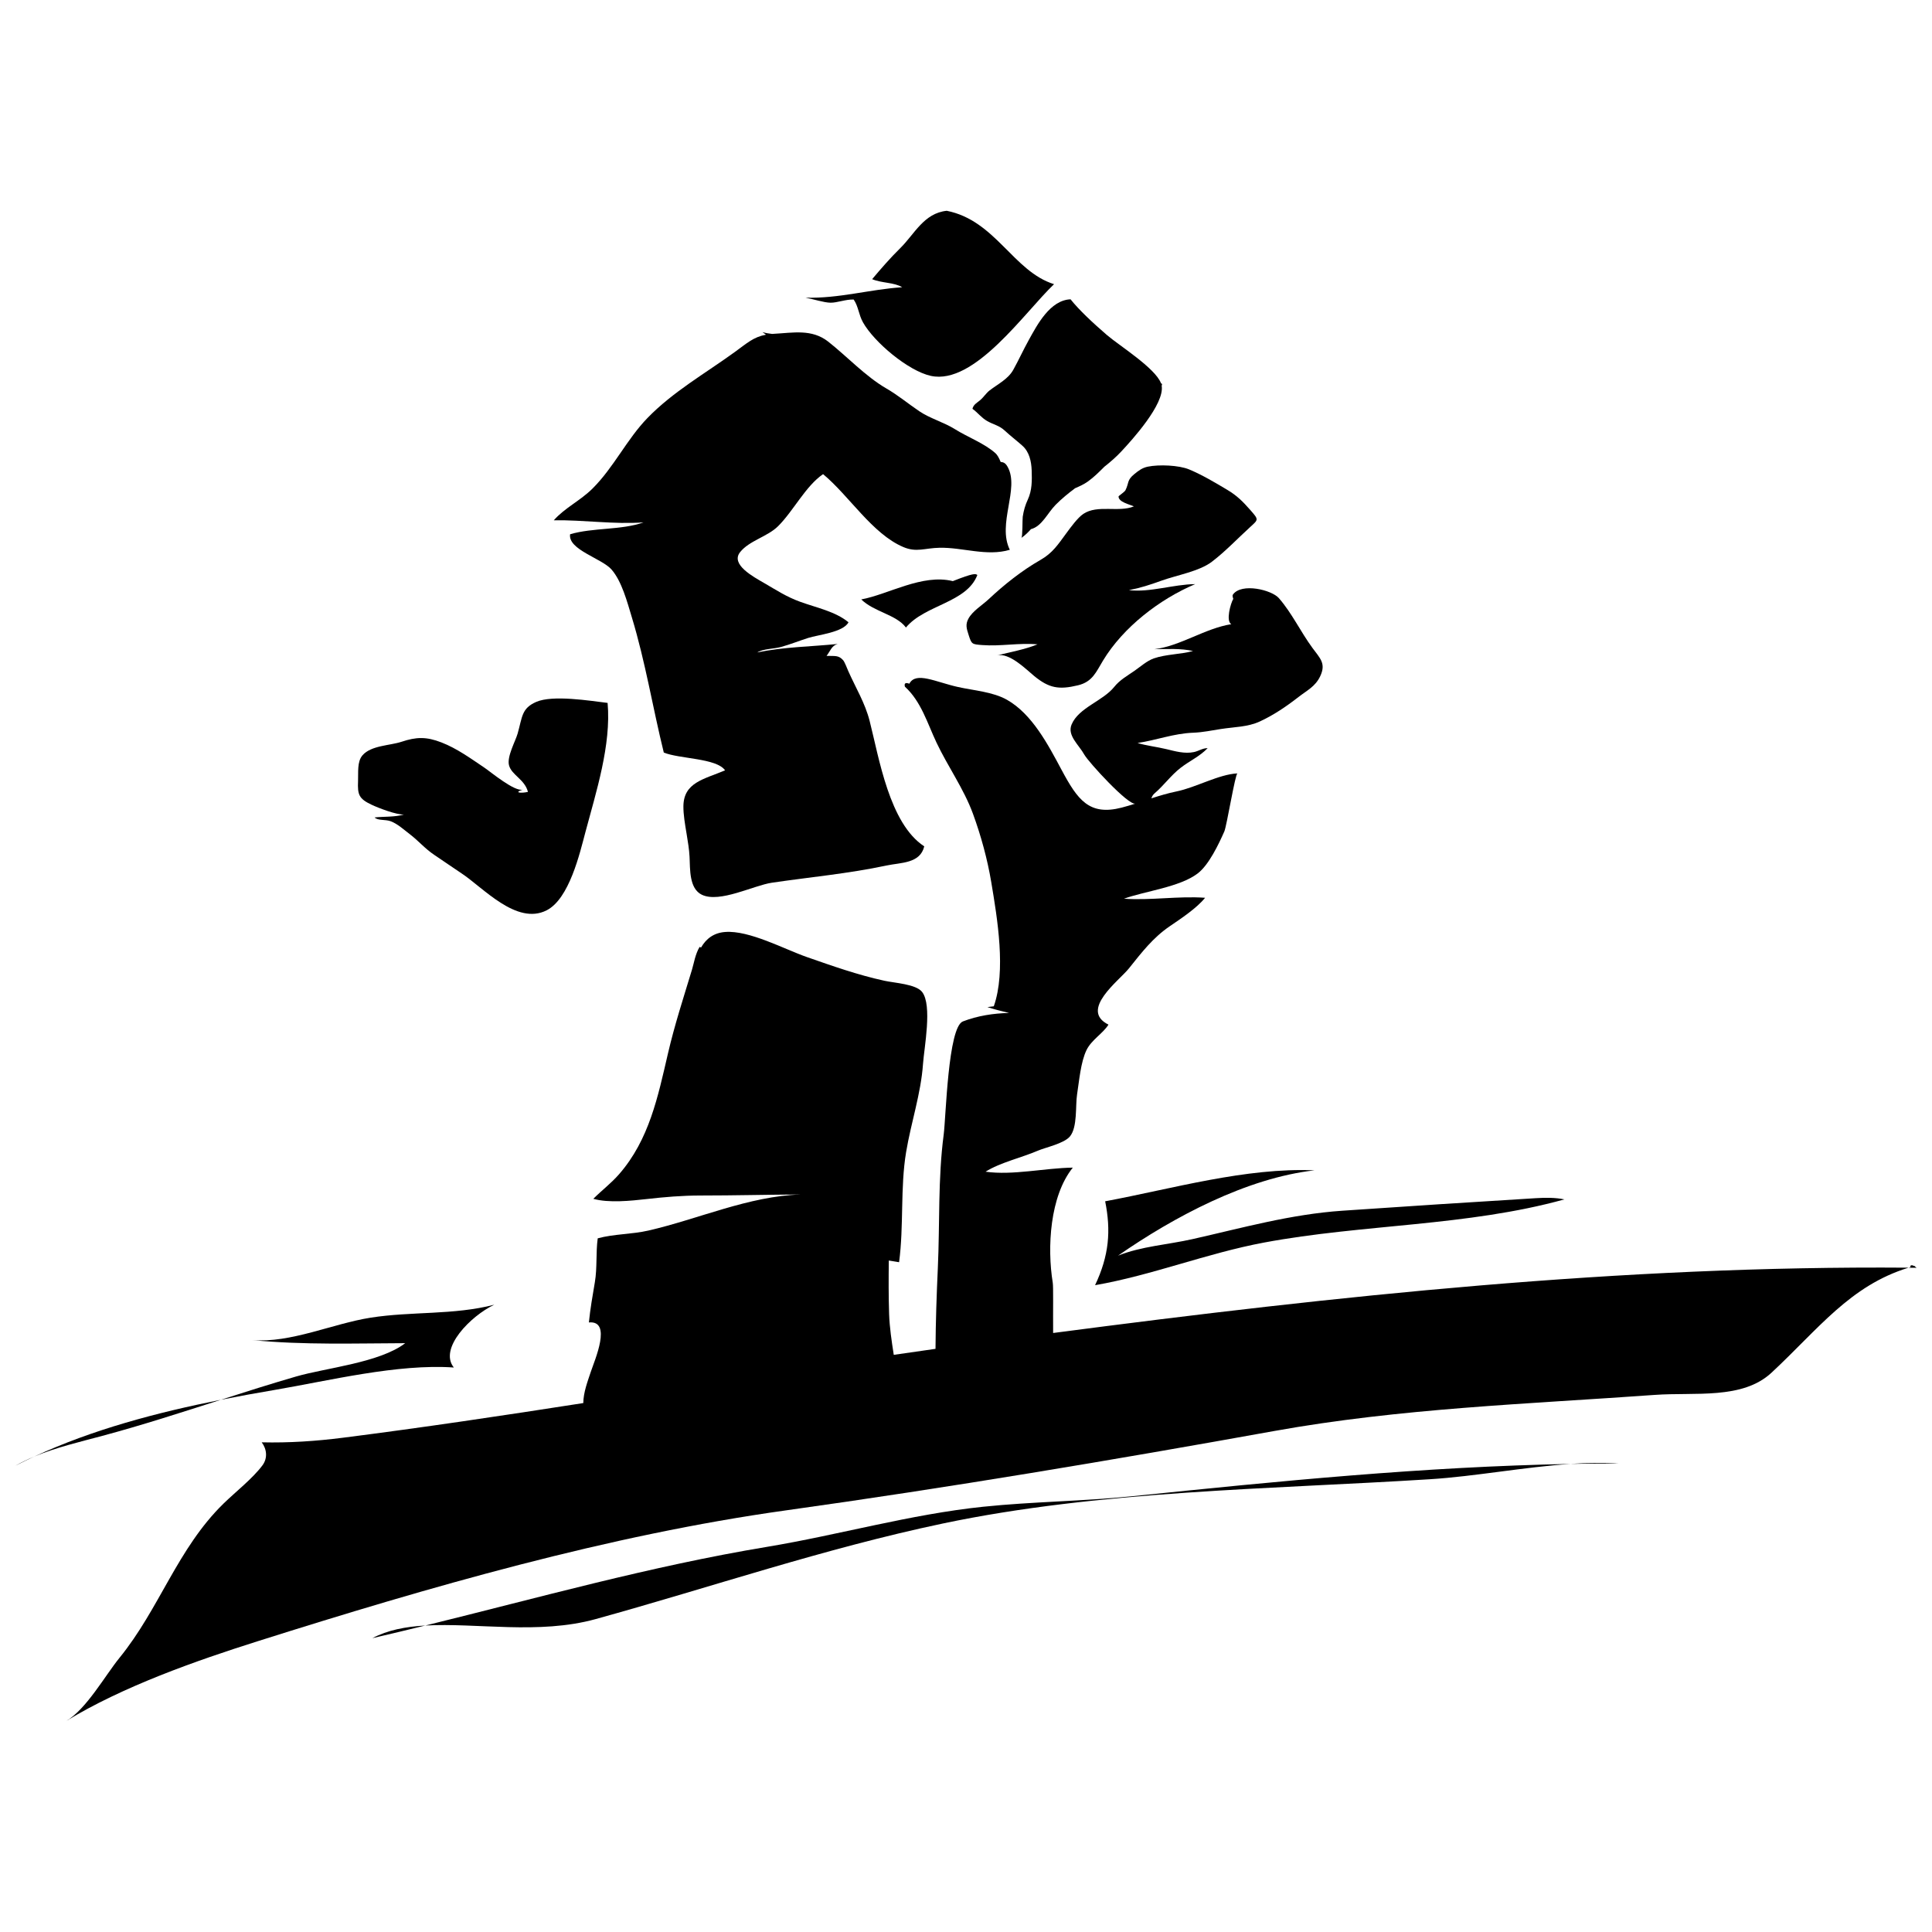
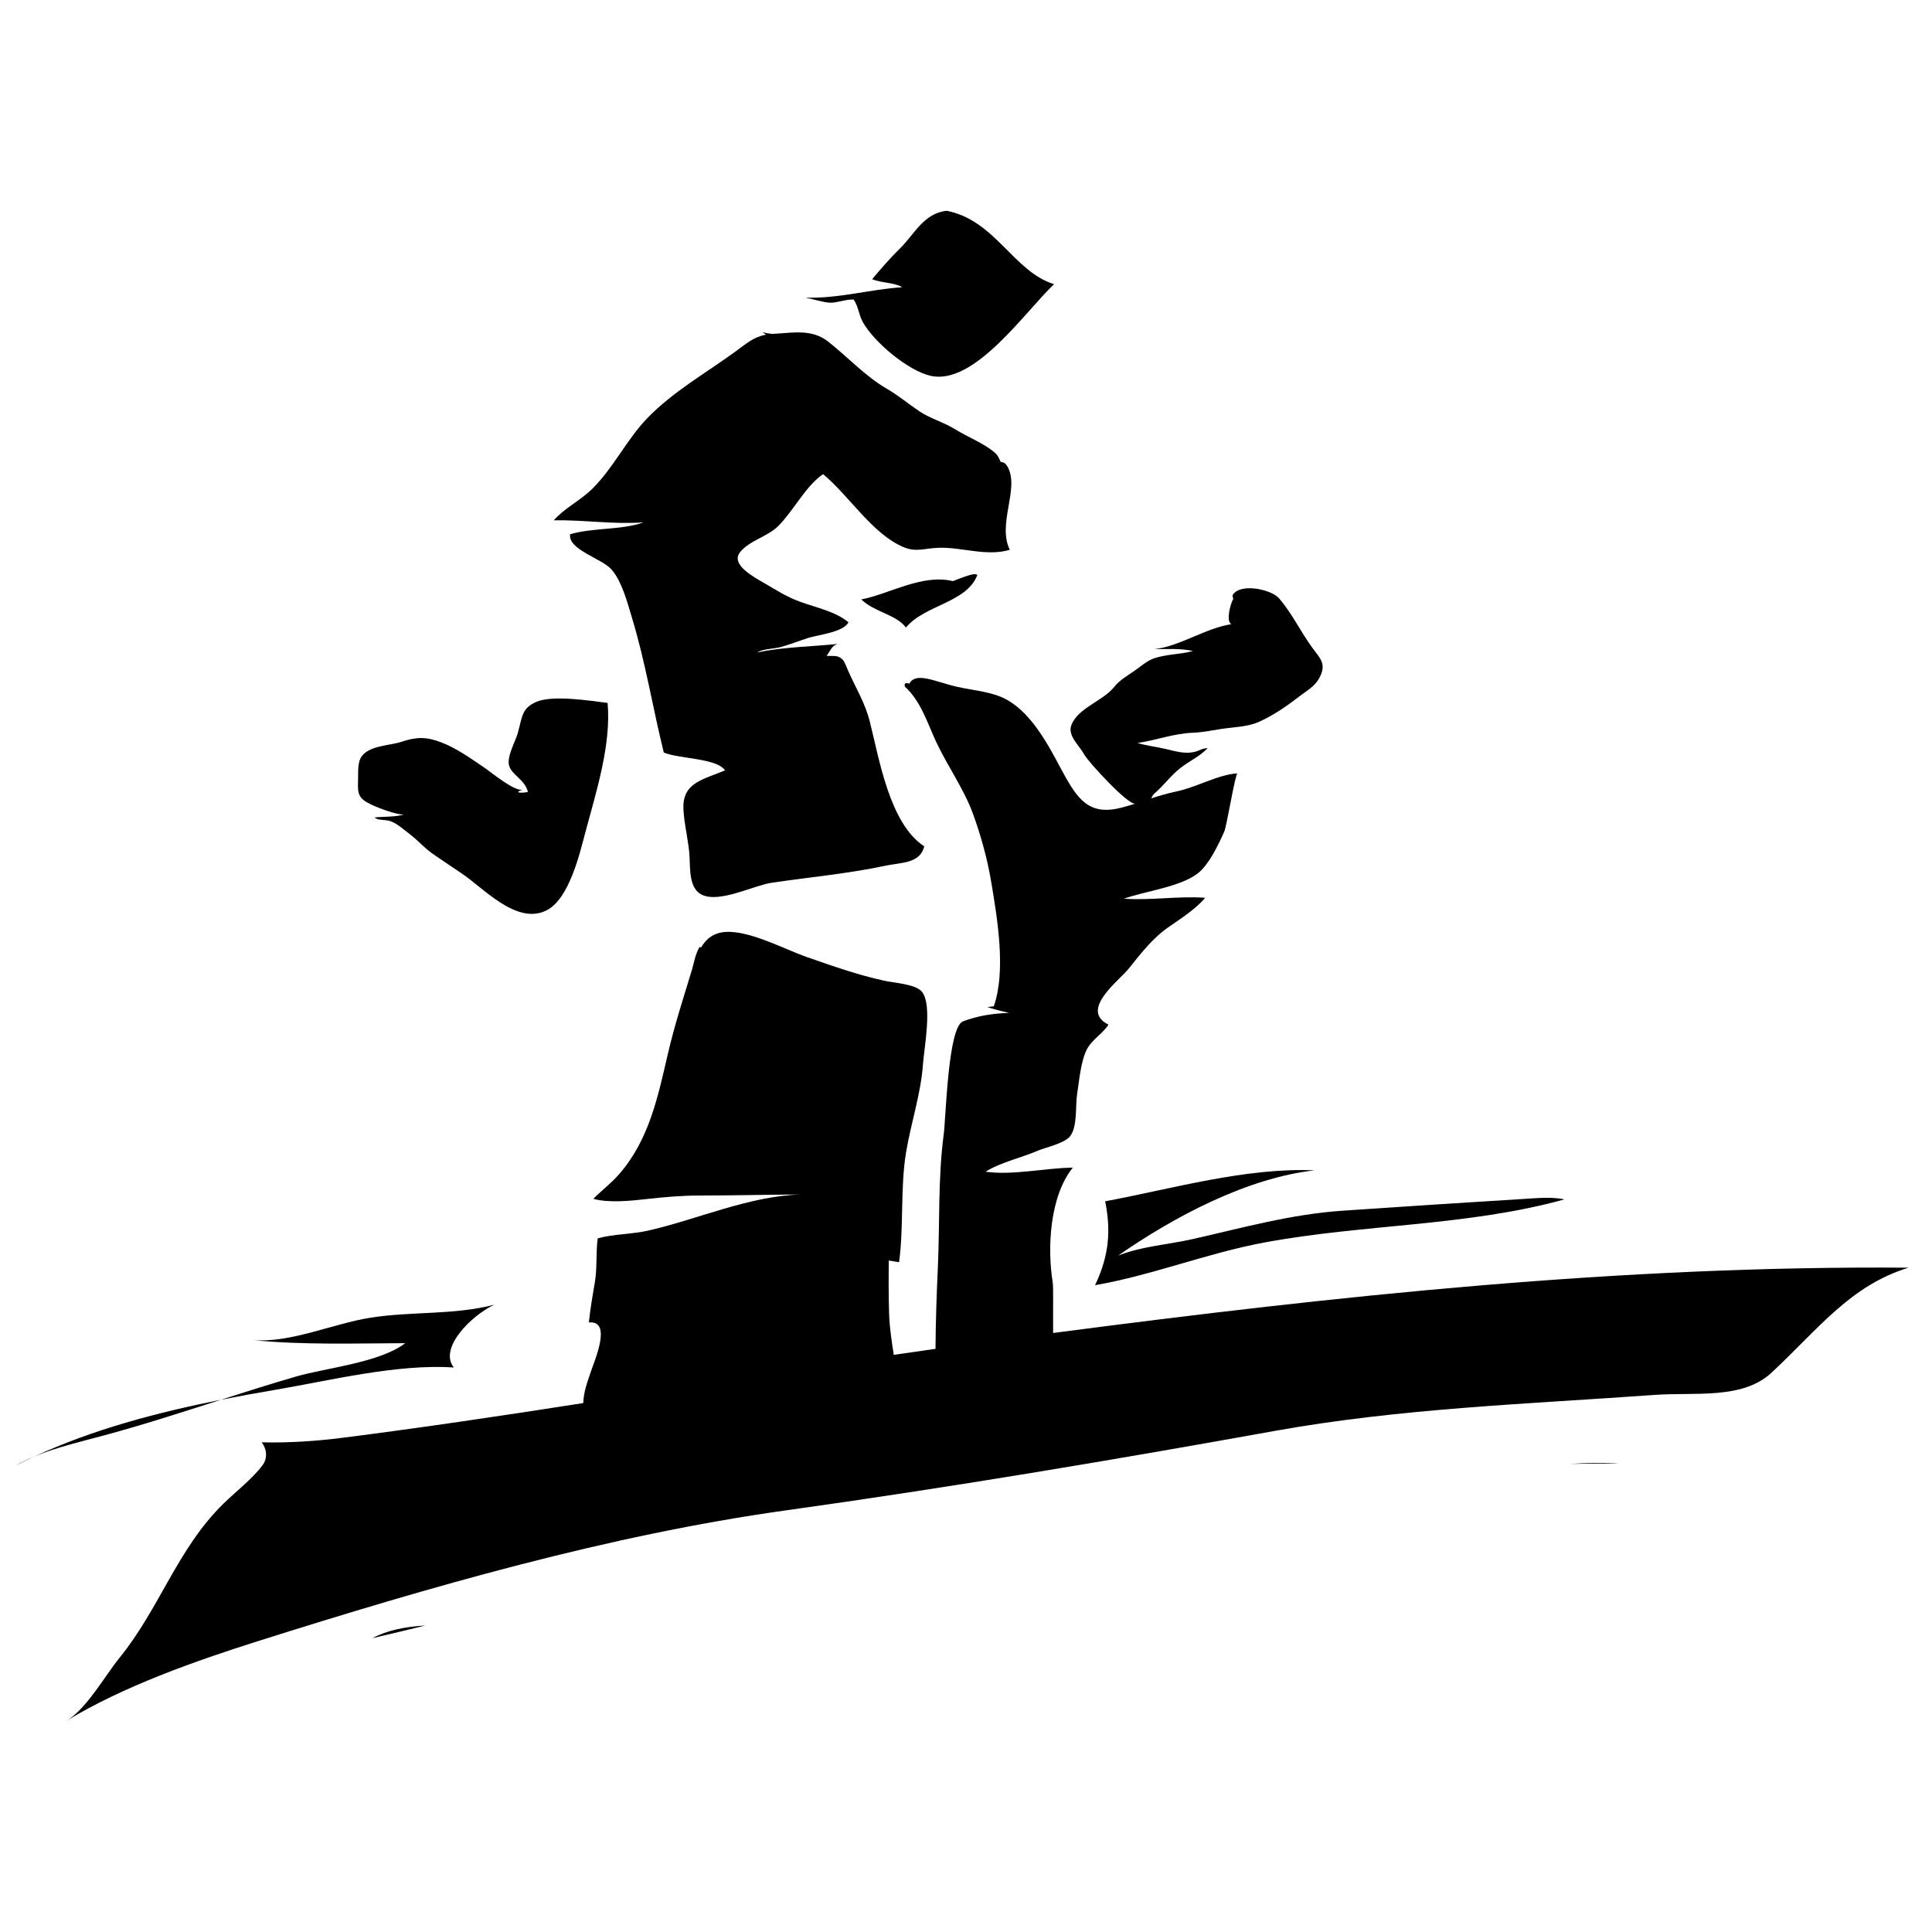
<svg xmlns="http://www.w3.org/2000/svg" width="800px" height="800px" version="1.1" viewBox="144 144 512 512">
  <defs>
    <clipPath id="b">
-       <path d="m649 479h2.902v1h-2.902z" />
-     </clipPath>
+       </clipPath>
    <clipPath id="a">
      <path d="m148.09 530h5.906v3h-5.906z" />
    </clipPath>
  </defs>
  <path d="m370.23 223.38c1.277 1.844 1.297 3.945 2.465 6.039 2.926 5.234 11.977 12.871 17.98 14.191 11.598 2.527 24.922-16.953 32.66-24.301-10.824-3.375-15.48-16.875-28.438-19.449-6.066 0.625-8.551 6.191-12.293 9.871-2.711 2.664-5.18 5.527-7.477 8.25 2.512 1.066 5.902 0.836 7.957 2.141-8.629 0.566-16.723 3.019-25.629 2.762 1.984 0.352 4.863 1.312 6.641 1.336 1.758 0.027 4.023-0.918 6.133-0.84z" />
-   <path d="m416.62 234.14c-1.43 2.586-2.668 5.297-4.086 7.856-1.375 2.481-4.102 3.793-6.266 5.461-0.957 0.738-1.582 1.801-2.512 2.586-0.844 0.711-1.781 1.156-2.047 2.301 1.383 0.973 2.344 2.348 3.883 3.223 1.777 1.012 3.188 1.164 4.672 2.543 1.508 1.402 3.137 2.629 4.715 4.043 1.789 1.605 2.34 4.098 2.426 6.5 0.094 2.68 0.113 5.297-1.027 7.746-0.676 1.457-1.09 2.867-1.344 4.551-0.105 0.711 0 5.356-0.367 5.613 0.961-0.676 1.789-1.473 2.547-2.332 2.914-0.746 4.391-4.285 6.551-6.465 1.586-1.602 3.332-3.023 5.141-4.379 1.188-0.512 2.363-1.043 3.375-1.77 1.727-1.238 2.992-2.555 4.402-3.941 1.59-1.25 3.113-2.574 4.492-4.051 2.801-3.004 11.48-12.52 10.684-17.387 0.051-0.156 0.09-0.312 0.113-0.469-0.098-0.062-0.195-0.133-0.293-0.199-1.52-4.047-11.18-10.059-14.328-12.777-3.691-3.184-7.441-6.688-9.641-9.473-5.422 0.215-8.82 6.715-11.09 10.82z" />
-   <path d="m444.6 269.65c-2 1.621-1.363 2.309-2.34 4.266-0.227 0.449-1.824 1.516-1.828 1.617-0.09 1.512 2.977 2.164 4.066 2.66-4.055 1.676-9.637-0.531-13.41 2-1.512 1.012-3.391 3.613-4.551 5.191-2.172 2.953-3.613 5.184-6.773 6.988-4.957 2.828-9.672 6.582-13.801 10.461-1.633 1.531-4.227 3.082-5.324 5.125-0.832 1.543-0.492 2.617 0.062 4.332 0.793 2.457 0.855 2.445 3.594 2.66 4.852 0.383 9.875-0.645 14.656-0.188-3.434 1.391-7.231 2.043-10.805 2.945 3.359-0.848 7.727 3.648 9.938 5.457 3.93 3.215 6.539 3.676 11.629 2.441 3.809-0.926 4.777-3.535 6.606-6.555 5.356-8.844 15.008-16.273 24.418-20.25-5.769 0.055-11.906 2.25-17.566 1.598 3-0.578 5.617-1.422 8.477-2.461 4.234-1.535 10.121-2.492 13.5-5.059 3.582-2.719 6.91-6.254 10.246-9.285 2.121-1.93 2.215-1.855-0.062-4.449-1.984-2.258-3.562-3.824-6.055-5.309-3.277-1.953-6.68-3.988-10.141-5.43-2.719-1.133-7.984-1.344-10.949-0.734-1.492 0.316-2.418 1.027-3.586 1.977z" />
  <path d="m314.56 282.43c-5.918 2.102-13.367 1.352-19.477 3.152-0.609 4.09 8.426 6.398 10.984 9.352 2.742 3.16 4.144 8.598 5.379 12.664 3.625 11.945 5.547 24.027 8.465 35.832 4.133 1.715 13.984 1.457 16.242 4.719-5.606 2.375-10.961 3.184-11.043 9.488-0.027 2.195 0.418 4.777 0.855 7.387 0.34 2.047 0.676 4.109 0.773 6.016 0.168 3.293-0.133 8.449 3.273 10.082 4.738 2.25 13.691-2.481 18.555-3.195 10.07-1.484 20.301-2.41 30.375-4.559 3.793-0.809 8.902-0.488 9.996-5.078-9.238-6.016-11.969-23.414-14.473-33.23-1.223-4.801-3.695-8.773-5.672-13.242-0.27-0.613-0.938-2.383-1.344-2.844-1.223-1.383-2.144-1.086-4.398-1.16 1.012-1.309 1.324-2.707 2.945-3.16-7.106 0.723-14.207 0.77-21.309 2.242 1.531-0.969 4.406-0.926 6.254-1.434 2.449-0.676 4.828-1.629 7.219-2.398 2.578-0.832 9.316-1.473 10.699-4.152-3.469-2.879-8.547-3.879-12.82-5.438-3.641-1.328-6.191-3.027-9.512-4.953-2.871-1.668-8.996-4.918-6.394-8.195 2.434-3.066 7.277-4.094 10.086-6.898 4.086-4.078 7.262-10.605 11.906-13.777 6.934 5.75 13.027 15.82 21.262 19.32 3.488 1.484 5.633 0.277 9.559 0.191 6.207-0.137 12.547 2.359 18.668 0.539-3.406-6.875 2.625-16.176-0.566-21.953-0.648-1.176-1.203-1.246-1.867-1.336-0.422-1.051-0.895-1.875-1.344-2.277-2.969-2.668-7.305-4.231-10.785-6.41-2.926-1.836-6.543-2.805-9.398-4.727-2.965-1.996-5.625-4.238-8.773-6.059-5.492-3.176-10.461-8.527-15.41-12.414-4.34-3.406-9.328-2.328-14.375-2.066-0.164 0.008-0.324 0.02-0.48 0.031-0.848-0.09-1.707-0.227-2.57-0.484l0.953 0.688c-3.297 0.602-4.988 2.207-8.32 4.625-7.824 5.672-16.328 10.48-23.109 17.469-5.445 5.613-8.902 13.062-14.531 18.668-3.254 3.242-7.43 5.164-10.273 8.422 7.883-0.125 16.031 1.137 23.797 0.555z" />
  <path d="m403.01 296.38c-0.484-0.371-1.027-0.535-6.504 1.625-8.07-2.012-17.082 3.527-24.262 4.848 3.422 3.34 9.254 3.996 11.84 7.445 5.035-6.055 16.078-6.512 18.926-13.918z" />
  <g clip-path="url(#b)">
    <path d="m651.41 479.6c0.07-0.047 0.141-0.102 0.219-0.164-0.113 0.031-0.223 0.062-0.332 0.094-0.914-0.523-1.211 0.023-0.953 0.27-0.18 0.055-0.359 0.109-0.539 0.164 0.703 0.004 1.406 0.004 2.109 0.012-0.188-0.156-0.352-0.277-0.504-0.375z" />
  </g>
  <path d="m423.09 497.26c-0.043-6.231 0.078-12.223-0.098-13.316-1.523-9.324-0.773-22.969 5.316-30.512-7.519 0.109-15.969 2.106-23.121 1.078 3.883-2.445 9.59-3.723 13.906-5.586 1.973-0.852 6.914-1.875 8.461-3.769 2.031-2.484 1.406-8.105 1.883-11.141 0.555-3.539 0.953-8.551 2.504-11.742 1.324-2.723 4.348-4.371 5.816-6.734-7.789-3.871 2.785-11.613 5.406-14.887 3.398-4.246 6.371-8.148 10.84-11.191 3.016-2.051 7.176-4.82 9.363-7.539-7.086-0.512-14.363 0.742-21.504 0.246 5.512-2.008 14.777-3.051 19.559-6.711 2.945-2.254 5.547-7.742 7.035-11.109 0.645-1.457 2.894-15.363 3.484-15.391-4.957 0.238-10.992 3.731-16.164 4.785-2.273 0.465-4.484 1.133-6.656 1.832 0.16-0.445 0.363-0.906 0.832-1.305 2.445-2.082 4.34-4.773 6.875-6.75 2.398-1.871 5.047-3.004 7.211-5.246-1.328-0.027-2.34 0.762-3.641 1.035-2.445 0.516-4.965-0.215-7.305-0.781-2.516-0.609-5.266-0.902-7.633-1.625 5.004-0.738 9.613-2.543 14.777-2.723 2.441-0.086 5.031-0.629 7.32-0.984 3.664-0.57 7.094-0.508 10.324-2.004 3.633-1.68 6.945-3.918 10.211-6.457 2.32-1.805 4.484-2.785 5.781-5.535 1.59-3.371-0.031-4.731-2.074-7.508-3.125-4.254-5.41-9.184-8.887-13.18-1.902-2.188-9.887-4.121-12.16-0.961-0.297 0.414 0.117 1.102 0.078 1.164-0.711 1.18-2.023 5.891-0.52 6.699-6.969 1.105-13.488 5.789-20.383 6.633 3.398-0.031 6.969-0.258 10.242 0.48-3.242 0.887-7.269 0.859-10.391 1.957-1.852 0.652-3.551 2.195-5.133 3.293-1.906 1.324-3.887 2.414-5.348 4.242-3.016 3.777-9.406 5.488-11.305 9.965-1.242 2.922 1.891 5.359 3.363 8.012 1.078 1.941 11.703 13.551 13.531 12.969-1.227 0.391-2.445 0.758-3.656 1.07-8.598 2.215-11.668-2.098-15.895-9.992-3.535-6.602-7.777-14.797-14.484-18.59-3.734-2.113-8.785-2.453-12.961-3.383-5.934-1.316-11.168-4.18-12.906-0.879-1.027-0.371-1.418-0.109-1.176 0.793 4.309 3.914 5.957 9.707 8.371 14.812 3 6.344 7.238 12.246 9.652 18.832 2.156 5.891 3.848 12.105 4.863 18.172 1.625 9.699 3.945 23.523 0.672 32.879-0.492 0.059-1.48 0.184-1.695 0.219 1.855 0.586 3.781 1.102 5.746 1.551-4.18 0.094-8.336 0.738-12.242 2.242-3.953 1.523-4.492 25.449-5.086 29.965-1.547 11.738-1.012 23.598-1.555 35.395-0.328 7.113-0.57 14.266-0.617 21.41-3.688 0.52-7.375 1.051-11.062 1.59-0.57-3.648-1.113-7.324-1.23-10.75-0.16-4.734-0.141-9.488-0.086-14.246 0.91 0.148 1.816 0.301 2.727 0.449 1.285-9.684 0.289-19.738 1.859-29.176 1.305-7.84 3.93-15.469 4.481-23.379 0.301-4.293 2.504-15.52-0.23-19.055-1.621-2.098-7.258-2.379-10.016-2.981-0.004 0-0.008 0-0.012-0.004-7-1.523-13.75-3.914-20.504-6.269-5.981-2.086-15.258-7.133-21.66-6.652-3.051 0.227-5.055 1.797-6.398 4.117l-0.391-0.156c-1.176 2.012-1.477 4.258-2.012 6.023-2.269 7.492-4.598 14.598-6.375 22.25-2.656 11.441-4.969 22.801-12.91 31.922-2.152 2.473-4.578 4.273-6.863 6.559 4.043 1.152 10.027 0.527 14.039 0.074 4.914-0.555 9.465-0.945 14.441-0.949 8.844 0 17.672-0.23 26.516-0.273-13.809 0.418-27.211 6.547-40.438 9.57-4.387 1.004-9.066 0.875-13.391 2.051-0.523 3.824-0.105 7.793-0.758 11.625-0.609 3.578-1.223 7.102-1.582 10.668 6.219-0.605 1.523 10.016 0.52 13.047-0.883 2.672-1.961 5.438-2.004 8.316-21.211 3.309-42.43 6.481-63.676 9.184-7.191 0.914-14.289 1.391-21.543 1.219 1.34 1.773 1.625 4.16 0.211 6.078-2.578 3.484-7.156 7.059-10.355 10.18-12.176 11.902-16.941 27.828-27.551 40.859-3.793 4.66-8.816 13.688-14.188 16.781 15.016-9.18 34.457-16.016 50.922-21.219 45.289-14.32 92.883-28.086 139.94-34.652 43.109-6.016 86.465-13.301 129.27-21.012 33.598-6.051 67.031-7.144 100.93-9.582 10.668-0.766 23.219 1.297 30.945-5.894 12.453-11.59 20.777-23.039 36.305-27.82-76.277-0.594-151.29 7.422-226.7 17.309z" />
  <g clip-path="url(#a)">
    <path d="m153.05 530.01c-1.703 0.715-3.363 1.508-4.957 2.418 1.629-0.84 3.285-1.641 4.957-2.418z" />
  </g>
  <path d="m171.11 524.52c10.582-2.836 21.004-6.223 31.438-9.566-16.902 3.359-34.027 7.879-49.492 15.055 5.781-2.422 12.07-3.883 18.055-5.488z" />
  <path d="m202.54 514.95c4.805-0.953 9.594-1.816 14.32-2.617 14.145-2.398 32.555-6.973 47.41-5.93-4.055-5.047 4.457-13.664 10.715-16.641-10.773 2.793-21.883 1.719-32.789 3.438-10.086 1.59-21.145 6.773-31.348 5.934 13.547 1.344 27.68 0.852 40.535 0.82-6.707 5.168-21.02 6.547-28.887 8.824-6.684 1.941-13.32 4.047-19.957 6.172z" />
  <path d="m440.29 476.76c14.773-10.266 34.129-20.594 52.078-22.609-18.219-0.793-37.836 4.922-55.488 8.203 1.562 7.773 1.059 14.344-2.676 22.234 15.105-2.625 29.668-8.48 44.82-11.305 26.234-4.894 53.723-4.285 79.555-11.43-2.363-0.5-5-0.484-7.578-0.324-17.008 1.043-34.223 2.148-51.27 3.324-13.719 0.945-26.414 4.531-39.727 7.531-6.586 1.484-13.523 1.891-19.715 4.375z" />
  <path d="m256.71 574.78c-5.211 0.301-9.973 1.199-14.031 3.352 4.695-1.082 9.371-2.207 14.031-3.352z" />
  <path d="m560.21 531.95c4.277-0.078 8.559-0.125 12.836-0.125-4.156-0.258-8.461-0.168-12.836 0.125z" />
-   <path d="m404.57 543.3c-19.32 2.008-38.23 7.465-57.359 10.641-30.852 5.125-60.422 13.457-90.5 20.844 13.523-0.781 30.062 2.461 45.137-1.707 30.629-8.469 60.602-18.719 91.973-25.324 41.645-8.77 86.852-9.074 129.2-11.746 11.836-0.746 24.793-3.215 37.188-4.051-38.82 0.727-77.523 4.574-116.14 8.559-13.152 1.352-26.391 1.422-39.496 2.785z" />
  <path d="m242.49 357.27c1.82 0.863 6.555 2.68 8.539 2.582-2.402 0.719-5.34 0.508-7.754 0.781 0.883 0.887 2.828 0.469 4.277 1.012 1.773 0.664 3.434 2.191 4.934 3.332 2.449 1.859 4.086 3.902 6.633 5.598 2.441 1.625 4.867 3.344 7.195 4.875 5.688 3.746 14.566 13.824 22.527 9.805 6.035-3.047 8.816-15.164 10.309-20.77 2.809-10.551 6.863-23.066 5.871-34.207-4.637-0.559-14.574-2.184-18.938-0.258-3.879 1.711-3.641 3.922-4.906 8.383-0.562 1.98-2.879 6.086-2.289 8.387 0.672 2.621 4.176 3.731 5.023 7.07-1.934 0.426-3.894 0.188-1.34-0.613-2.141 0.672-8.504-4.668-10.223-5.824-3.629-2.438-7.242-5.074-11.348-6.668-4.051-1.574-6.691-1.473-10.578-0.184-3.113 1.031-8.07 0.953-10.359 3.59-1.469 1.691-1.078 4.594-1.176 6.805-0.168 3.695 0.262 4.719 3.602 6.305z" />
</svg>